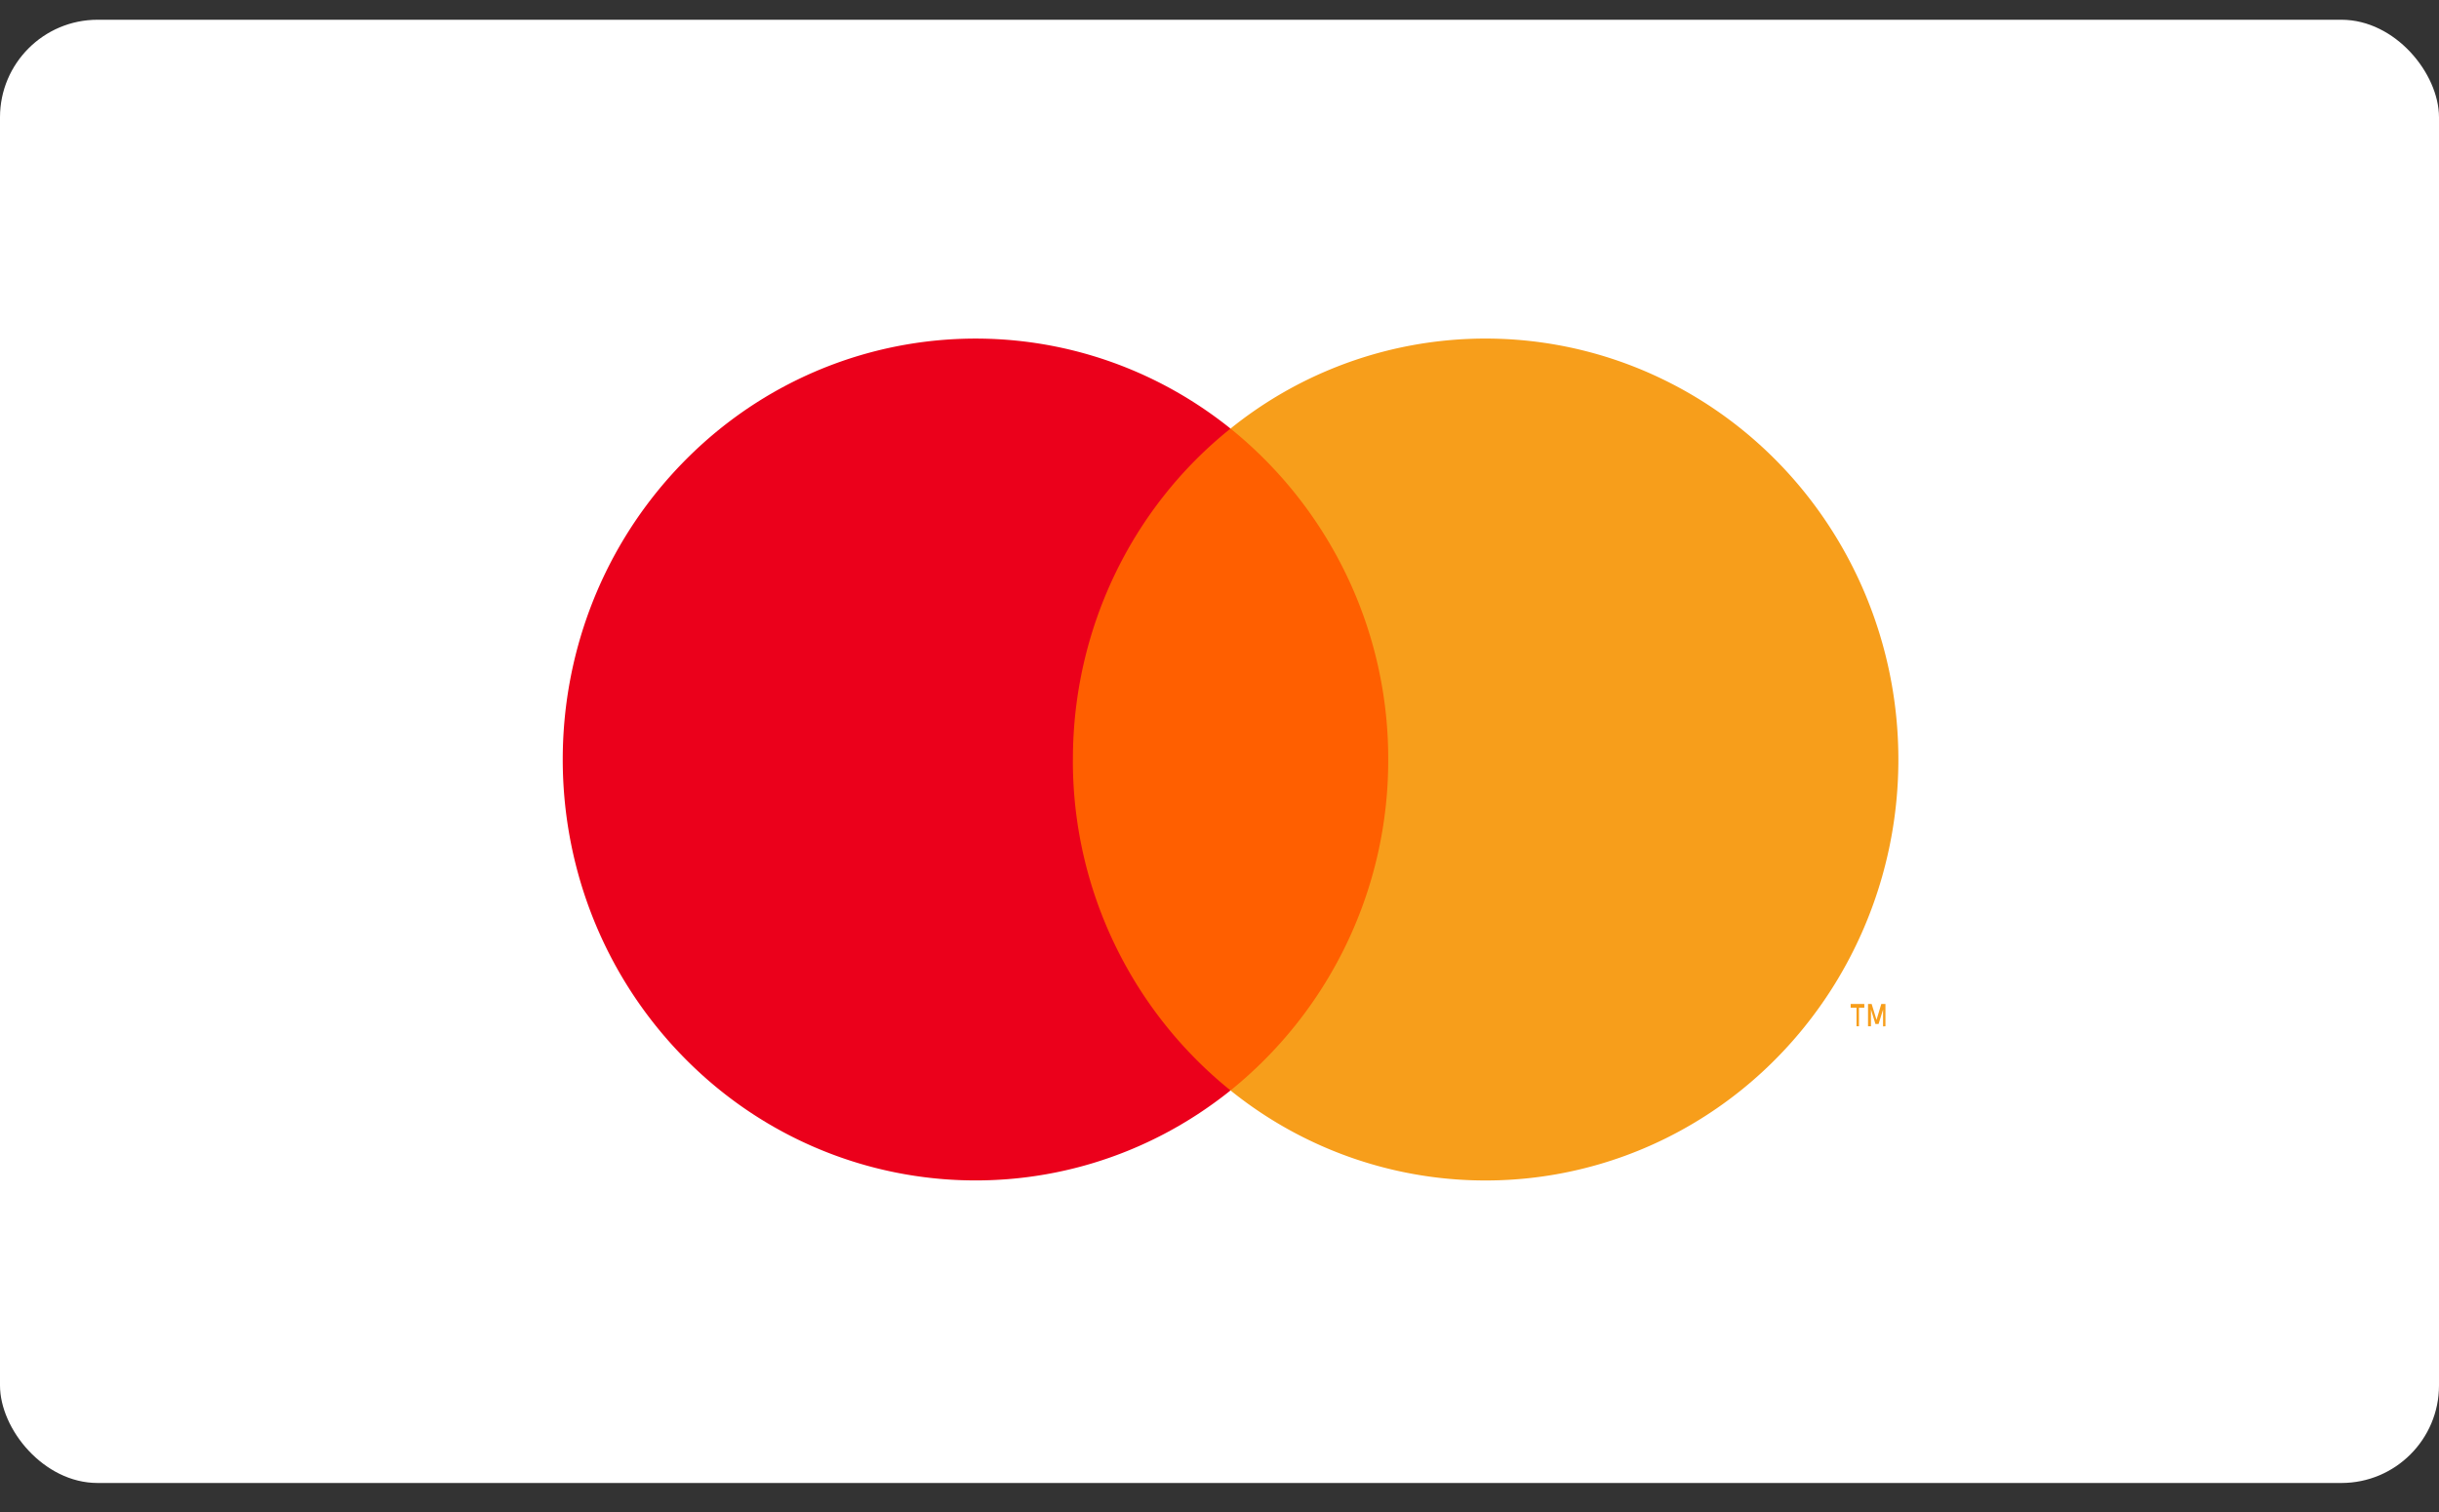
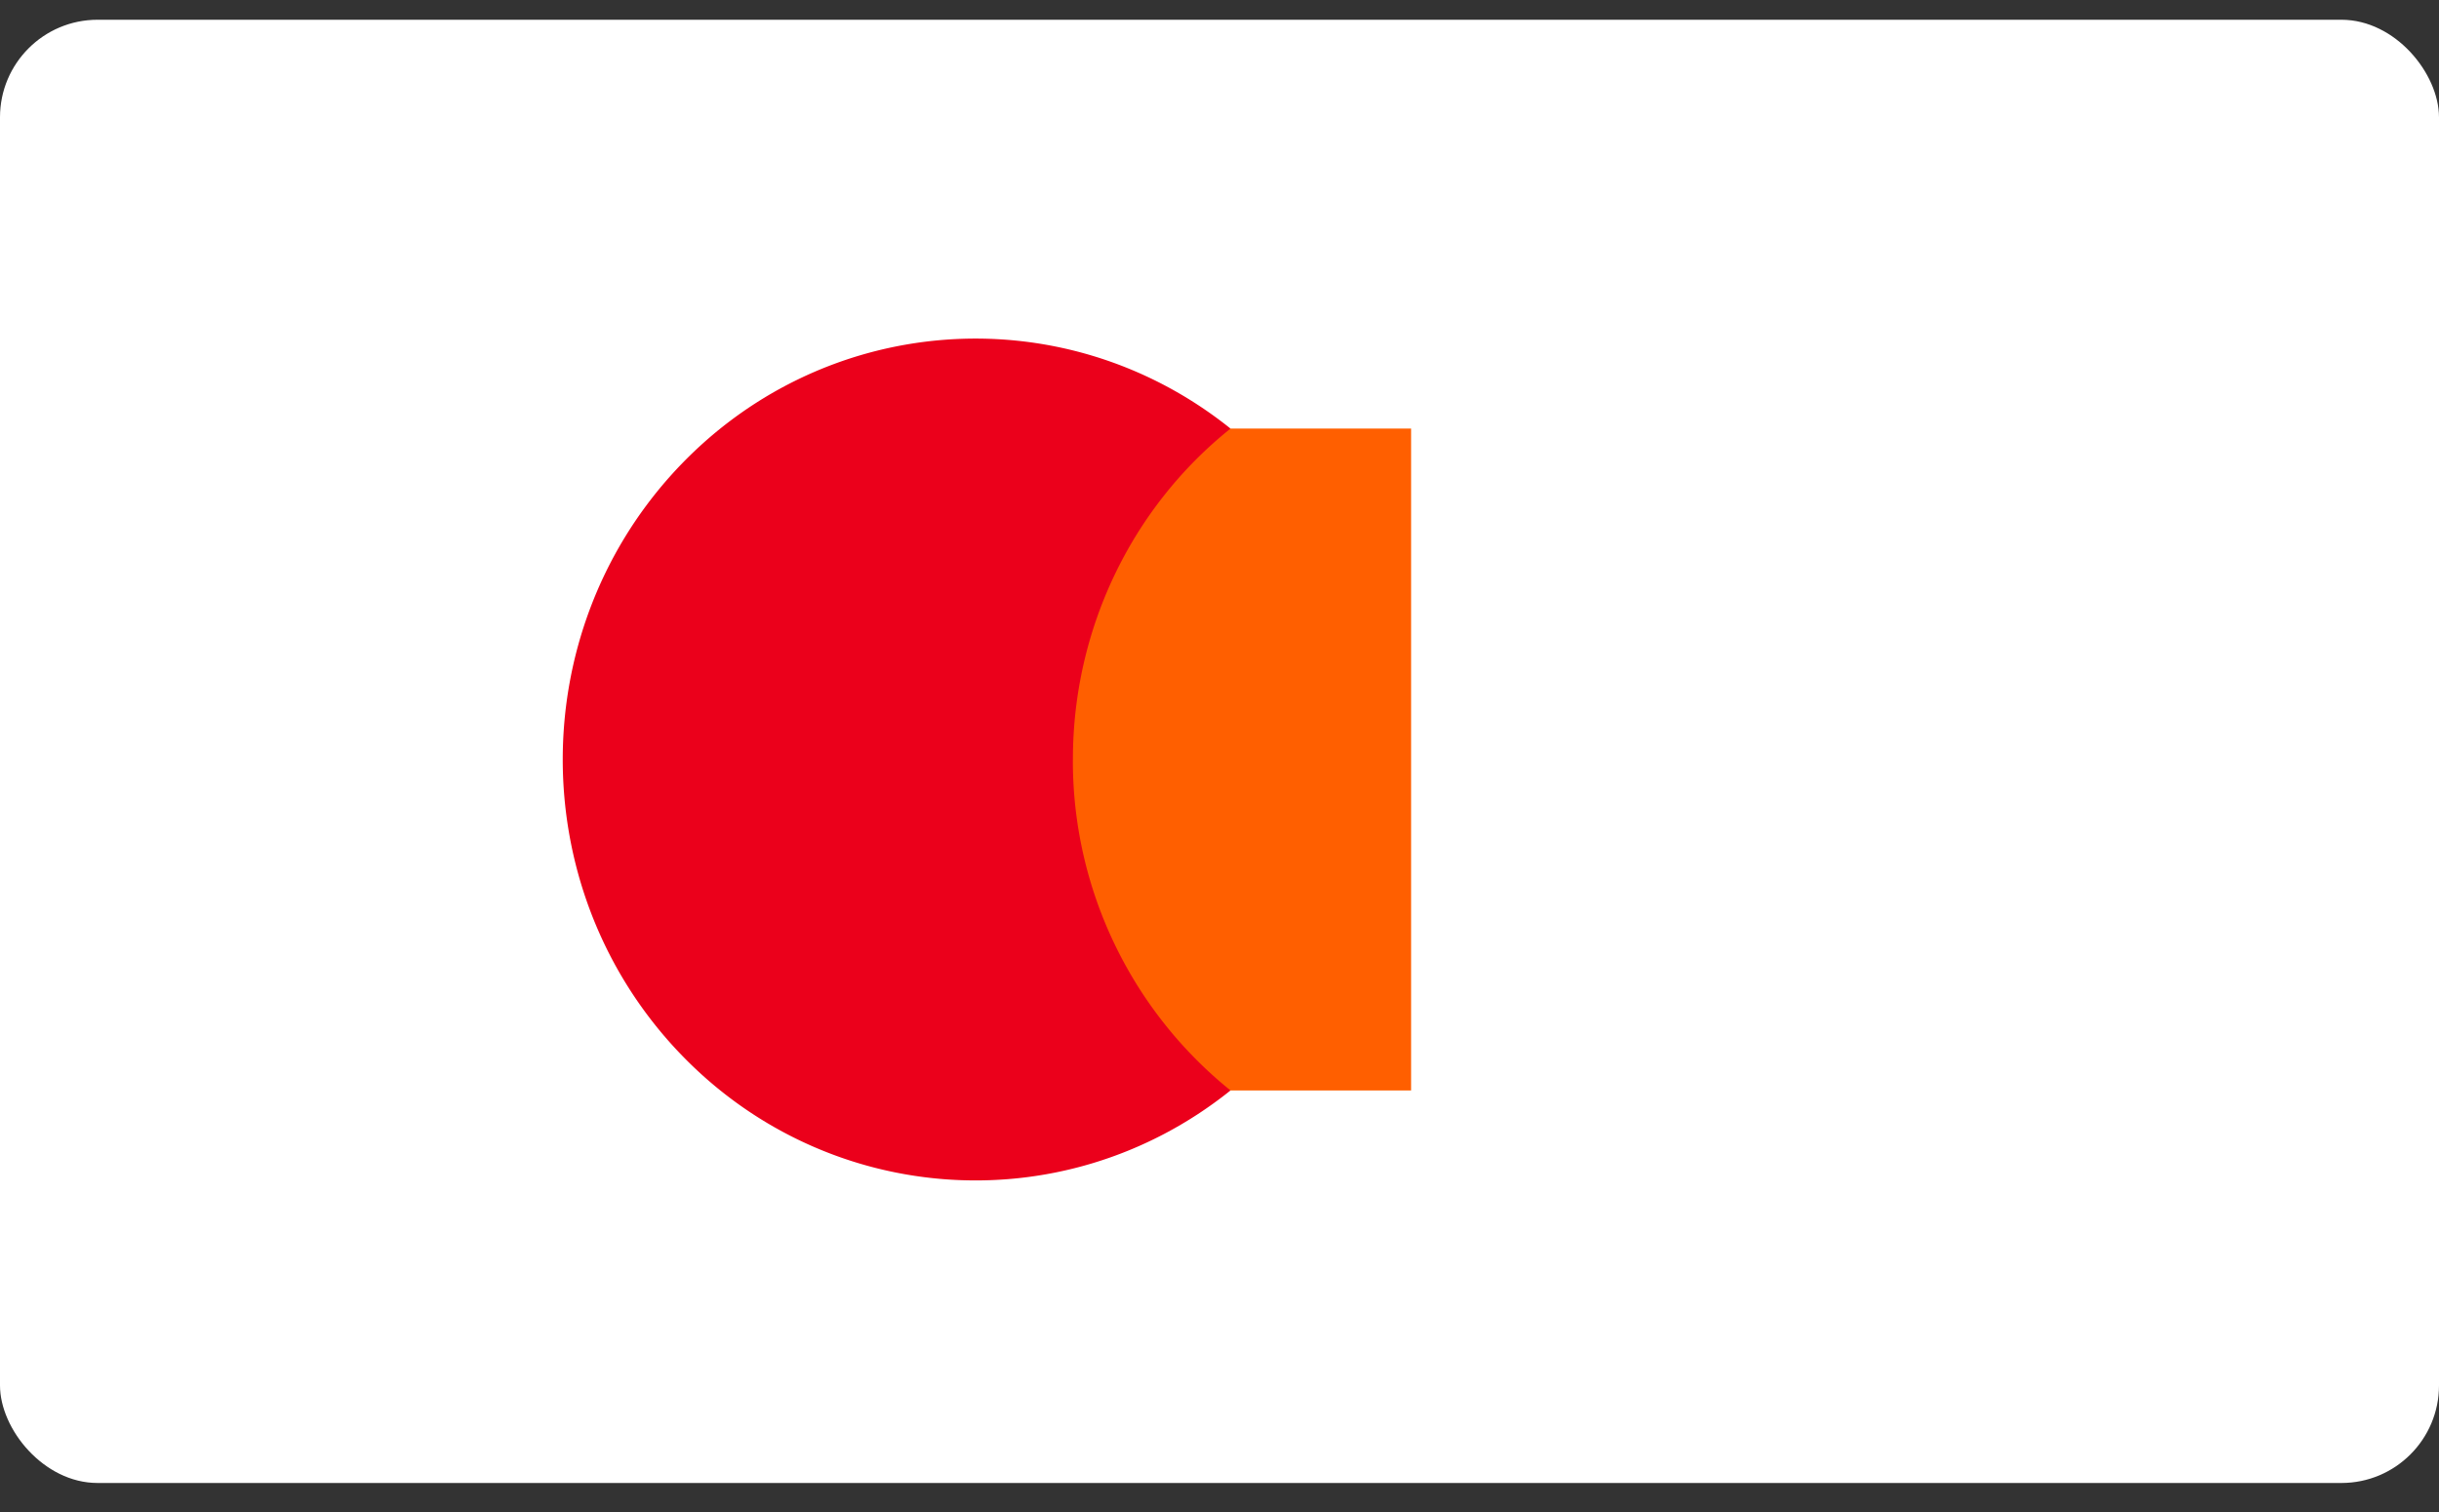
<svg xmlns="http://www.w3.org/2000/svg" fill="none" height="31" width="50">
  <rect width="100%" height="100%" fill="#333333" stroke="none" />
  <g clip-path="url(#clip0_1217_465)">
    <path fill="#fff" d="M0 .405h50v30H0v-30z" clip-rule="evenodd" fill-rule="evenodd" />
    <path fill="#FF5F00" d="M21.524 8.787h7.404v13.57h-7.404V8.788z" />
    <path fill="#EB001B" d="M21.995 15.573c-.003-2.648 1.188-5.151 3.231-6.786-3.47-2.781-8.451-2.376-11.445.93-2.993 3.306-2.993 8.404 0 11.71 2.994 3.306 7.976 3.711 11.445.93a8.68 8.68 0 0 1-3.232-6.784z" />
-     <path fill="#F79E1B" d="M38.917 15.573c0 3.304-1.85 6.319-4.763 7.763a8.327 8.327 0 0 1-8.928-.979 8.694 8.694 0 0 0 3.233-6.785 8.695 8.695 0 0 0-3.233-6.785 8.326 8.326 0 0 1 8.928-.978c2.914 1.443 4.763 4.458 4.763 7.762v.002zm-.808 5.468v-.38h.11v-.077h-.28v.078h.12v.379h.05zm.543 0v-.457h-.085l-.098.326-.1-.326h-.074v.457h.06v-.343l.092.297h.064l.092-.297v.346l.049-.003z" />
  </g>
  <defs>
    <clipPath id="clip0_1217_465">
      <rect fill="#fff" rx="2" height="30" width="50" y=".405" />
    </clipPath>
  </defs>
</svg>